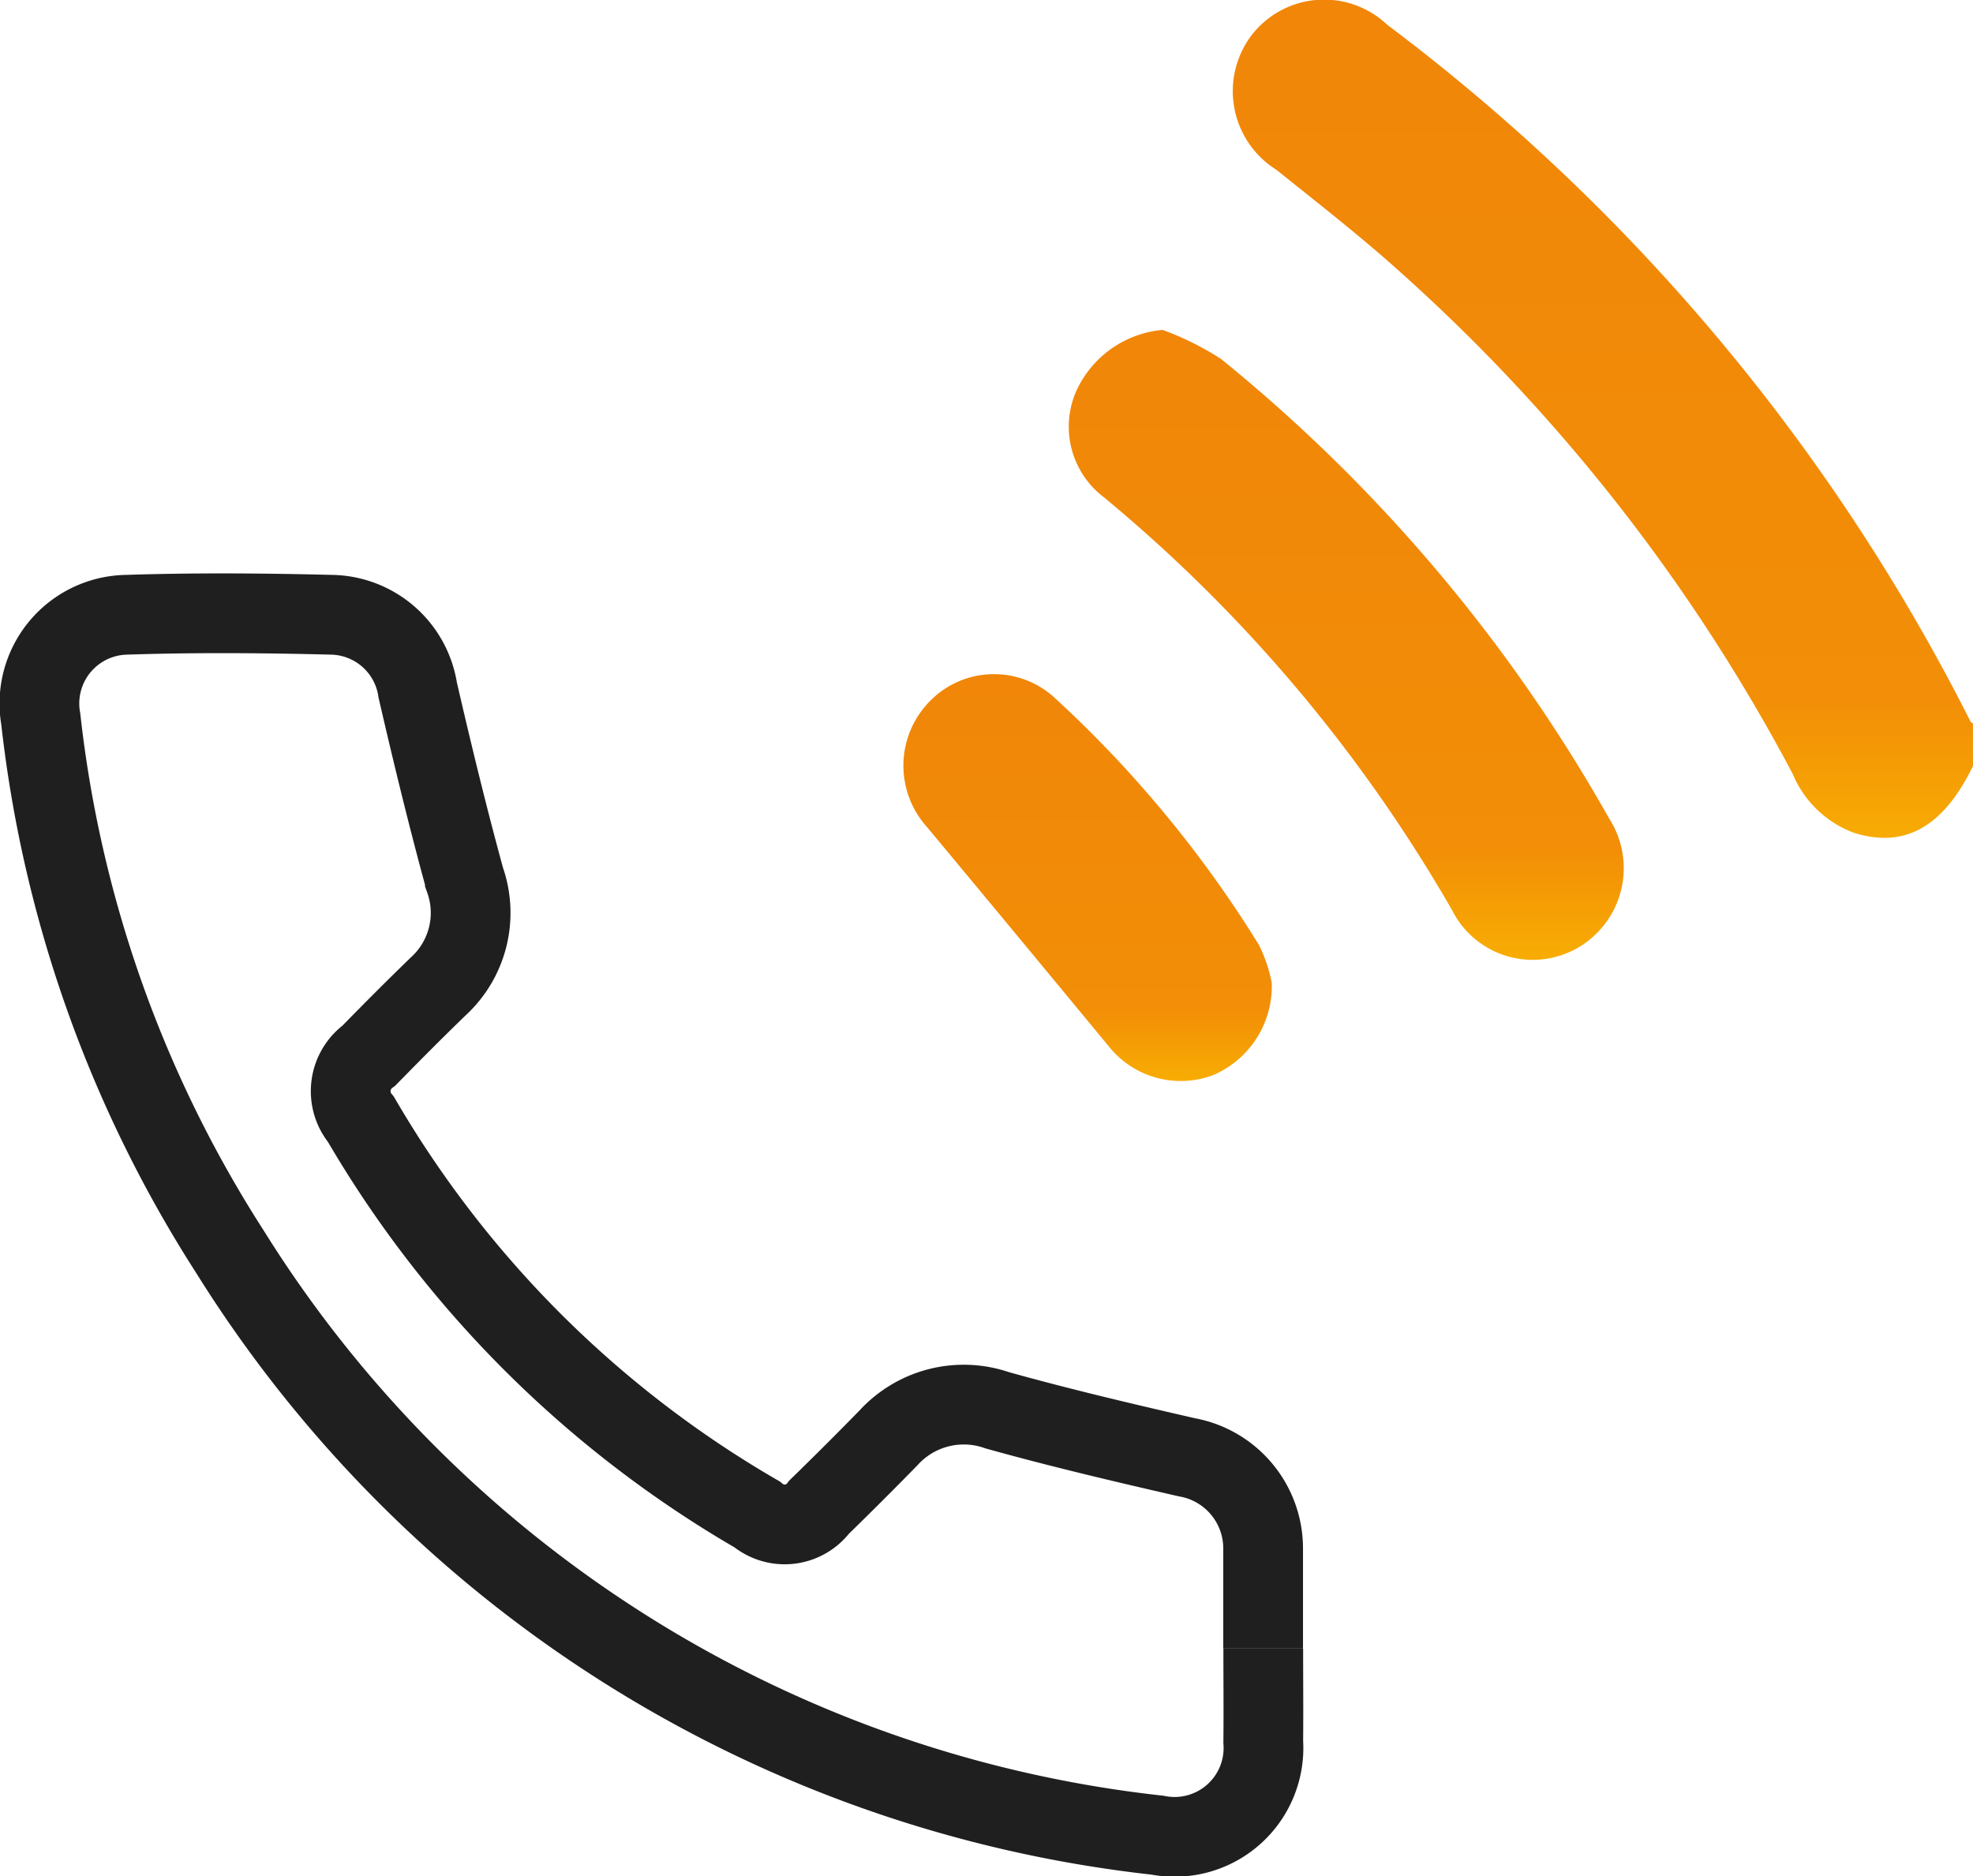
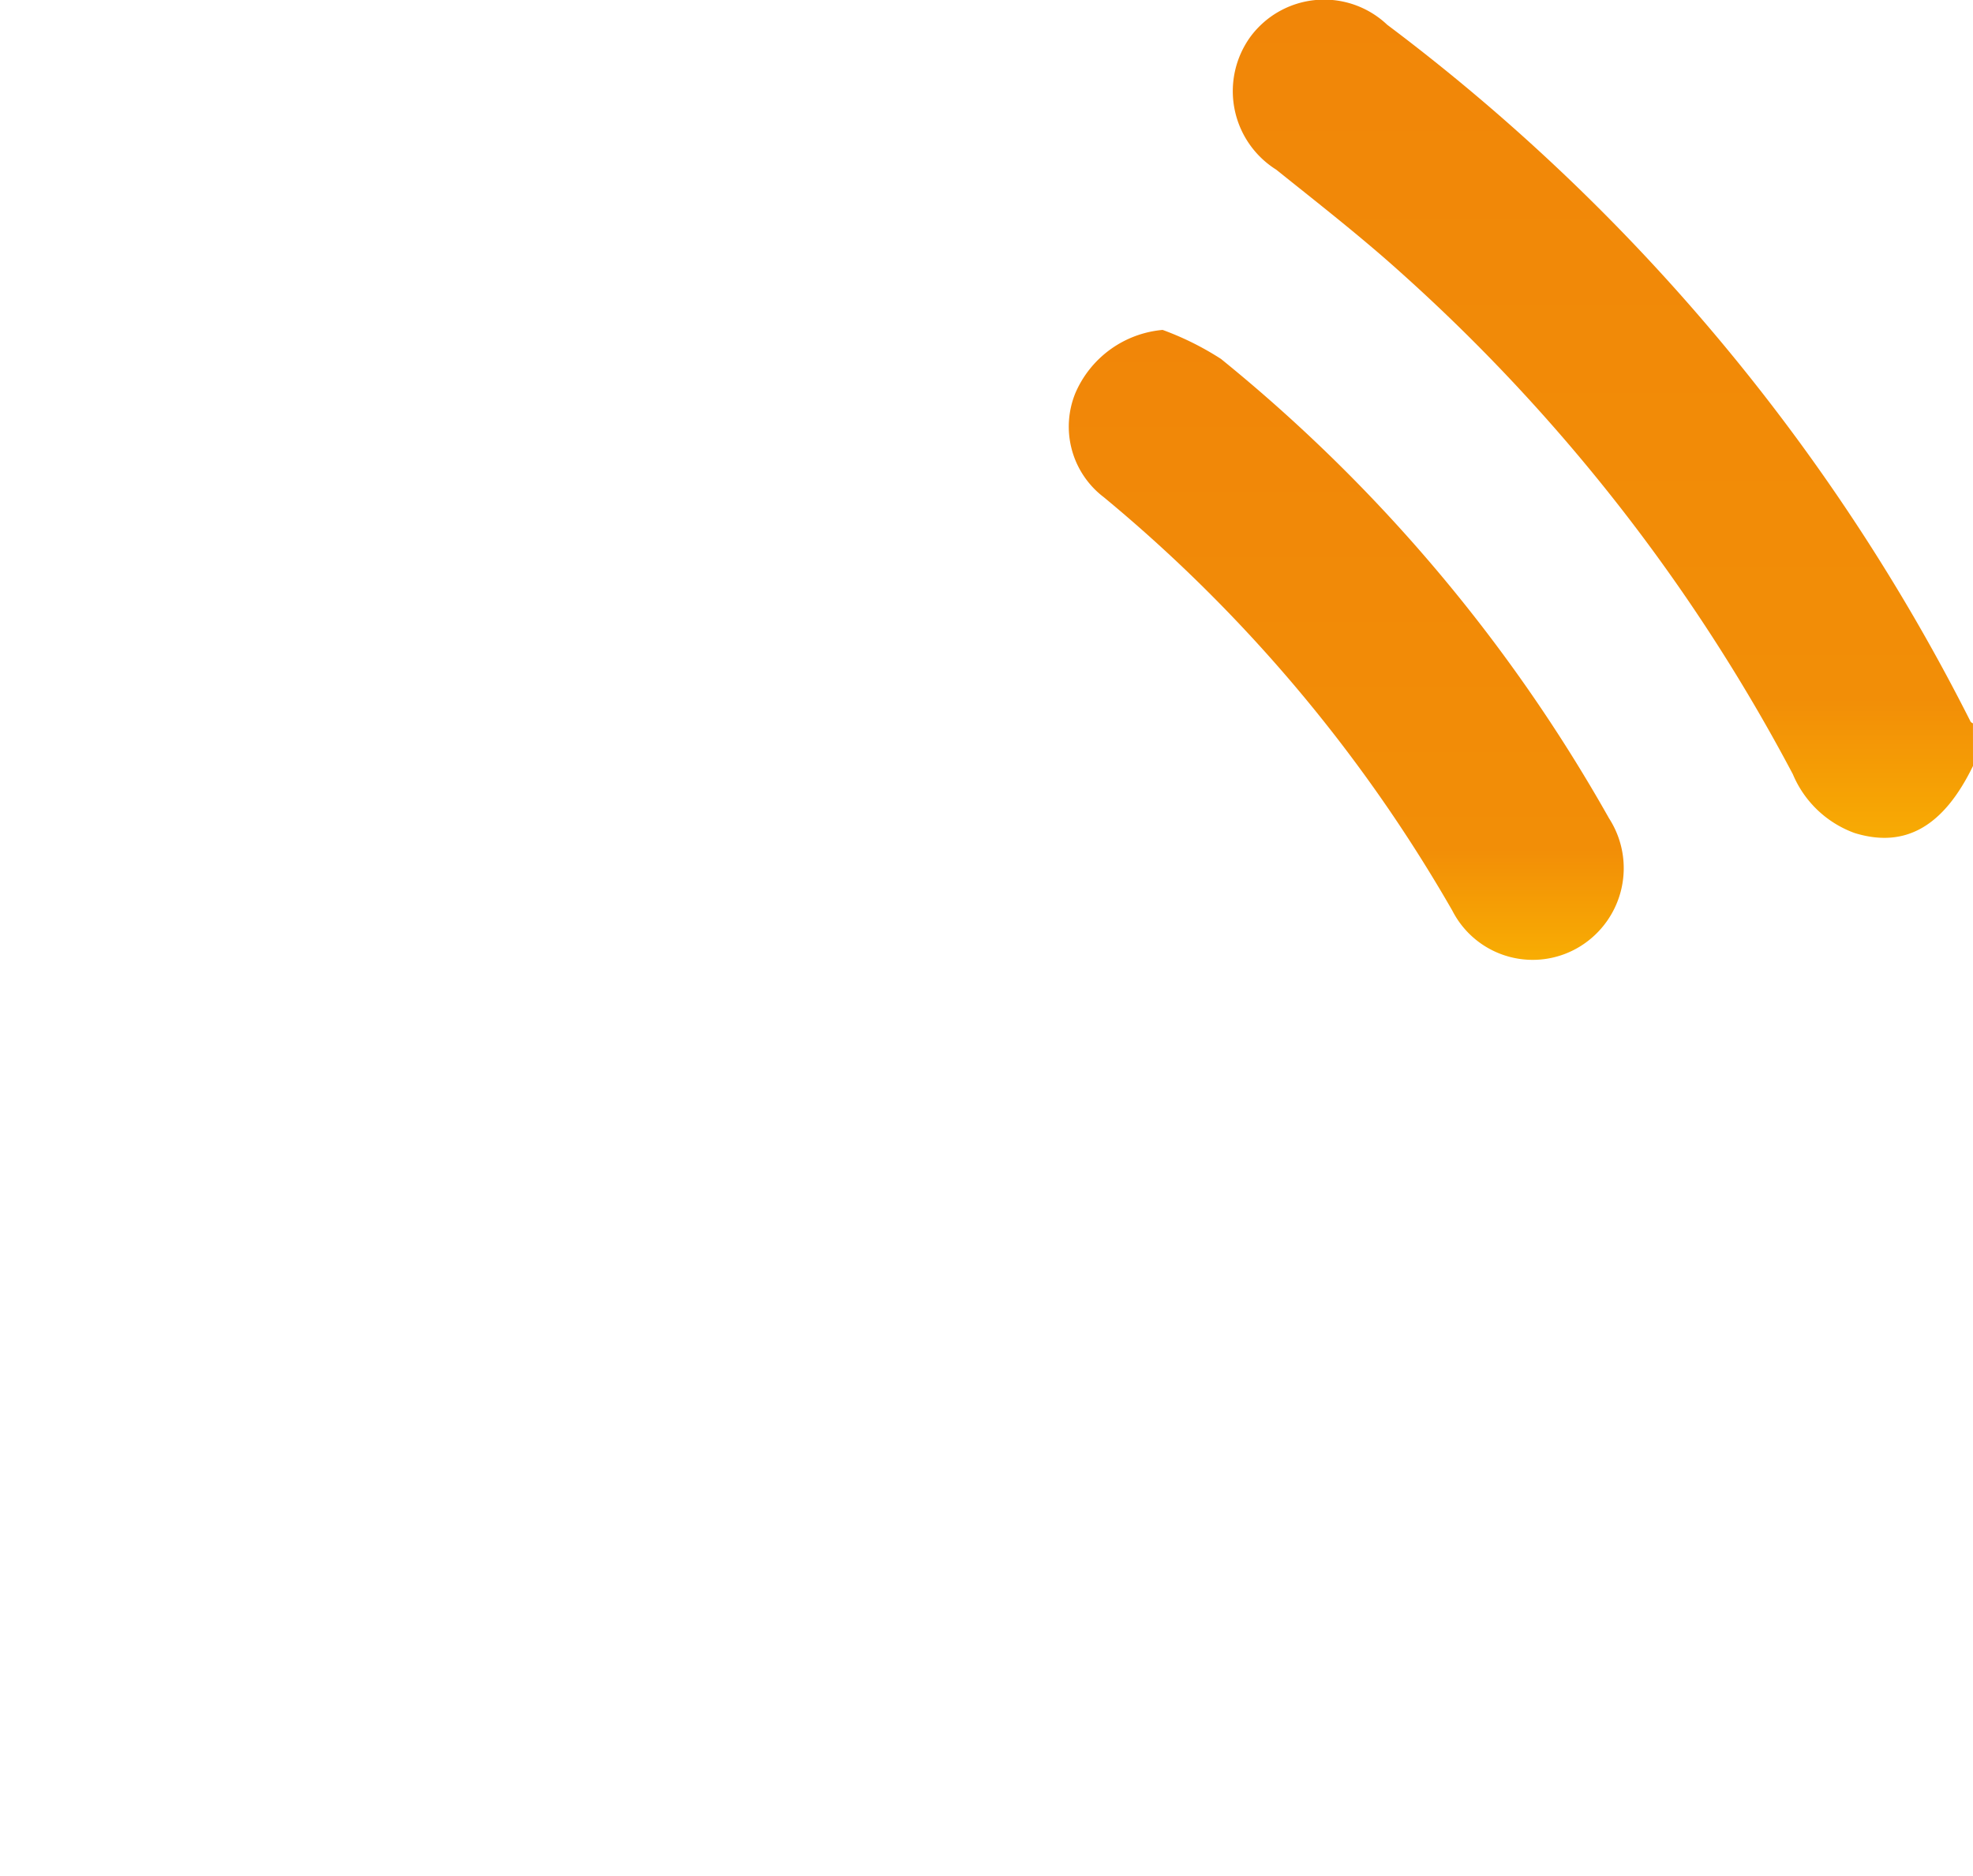
<svg xmlns="http://www.w3.org/2000/svg" width="49.49" height="47.062" viewBox="0 0 49.49 47.062">
  <defs>
    <linearGradient id="linear-gradient" x1="0.5" x2="0.5" y2="1" gradientUnits="objectBoundingBox">
      <stop offset="0" stop-color="#f18608" />
      <stop offset="0.824" stop-color="#f28e07" />
      <stop offset="1" stop-color="#f8ad03" />
    </linearGradient>
  </defs>
  <g id="Groupe_13280" data-name="Groupe 13280" transform="translate(1.003)">
    <path id="Tracé_21820" data-name="Tracé 21820" d="M131.981,19.212c-.74,1.525-1.705,2.071-2.968,1.683a2.665,2.665,0,0,1-1.551-1.476,45.287,45.287,0,0,0-9.846-12.594c-1-.9-2.063-1.727-3.112-2.569a2.325,2.325,0,0,1-.647-3.335,2.3,2.3,0,0,1,3.43-.3A50.02,50.02,0,0,1,131.92,18.1c.01.02.04.031.06.046Z" transform="translate(-83.494 0)" fill="url(#linear-gradient)" />
    <path id="Tracé_21821" data-name="Tracé 21821" d="M100.21,31.379a7.366,7.366,0,0,1,1.464.728,40.233,40.233,0,0,1,9.733,11.522,2.306,2.306,0,0,1-.715,3.207,2.263,2.263,0,0,1-3.213-.887A37.923,37.923,0,0,0,98.73,35.572a2.223,2.223,0,0,1-.708-2.61,2.636,2.636,0,0,1,2.188-1.583" transform="translate(-72.05 -23.104)" fill="url(#linear-gradient)" />
-     <path id="Tracé_21822" data-name="Tracé 21822" d="M91.358,71.852a2.421,2.421,0,0,1-1.483,2.326,2.308,2.308,0,0,1-2.606-.729Q85,70.7,82.713,67.952a2.3,2.3,0,0,1,.03-3.116,2.247,2.247,0,0,1,3.162-.135,29.327,29.327,0,0,1,5.129,6.2,3.664,3.664,0,0,1,.324.953" transform="translate(-60.462 -47.206)" fill="url(#linear-gradient)" />
-     <path id="Tracé_21823" data-name="Tracé 21823" d="M30.684,84.3c0,.779.008,1.558,0,2.337A2.229,2.229,0,0,1,28.03,88.98,31.491,31.491,0,0,1,4.763,74.343,31.049,31.049,0,0,1,.02,60.985a2.226,2.226,0,0,1,2.146-2.616c1.716-.056,3.435-.043,5.151,0a2.225,2.225,0,0,1,2.158,1.889c.367,1.591.752,3.177,1.183,4.751a2.5,2.5,0,0,1-.669,2.682c-.589.569-1.166,1.15-1.738,1.735a1.1,1.1,0,0,0-.2,1.6,27.38,27.38,0,0,0,9.938,9.909,1.077,1.077,0,0,0,1.555-.184q.88-.857,1.738-1.735a2.555,2.555,0,0,1,2.731-.693c1.571.439,3.161.813,4.751,1.178a2.323,2.323,0,0,1,1.917,2.276c0,.04,0,.08,0,.12q0,1.2,0,2.4" transform="translate(0 -42.949)" fill="none" stroke="#1f1f1f" stroke-width="2" />
  </g>
</svg>